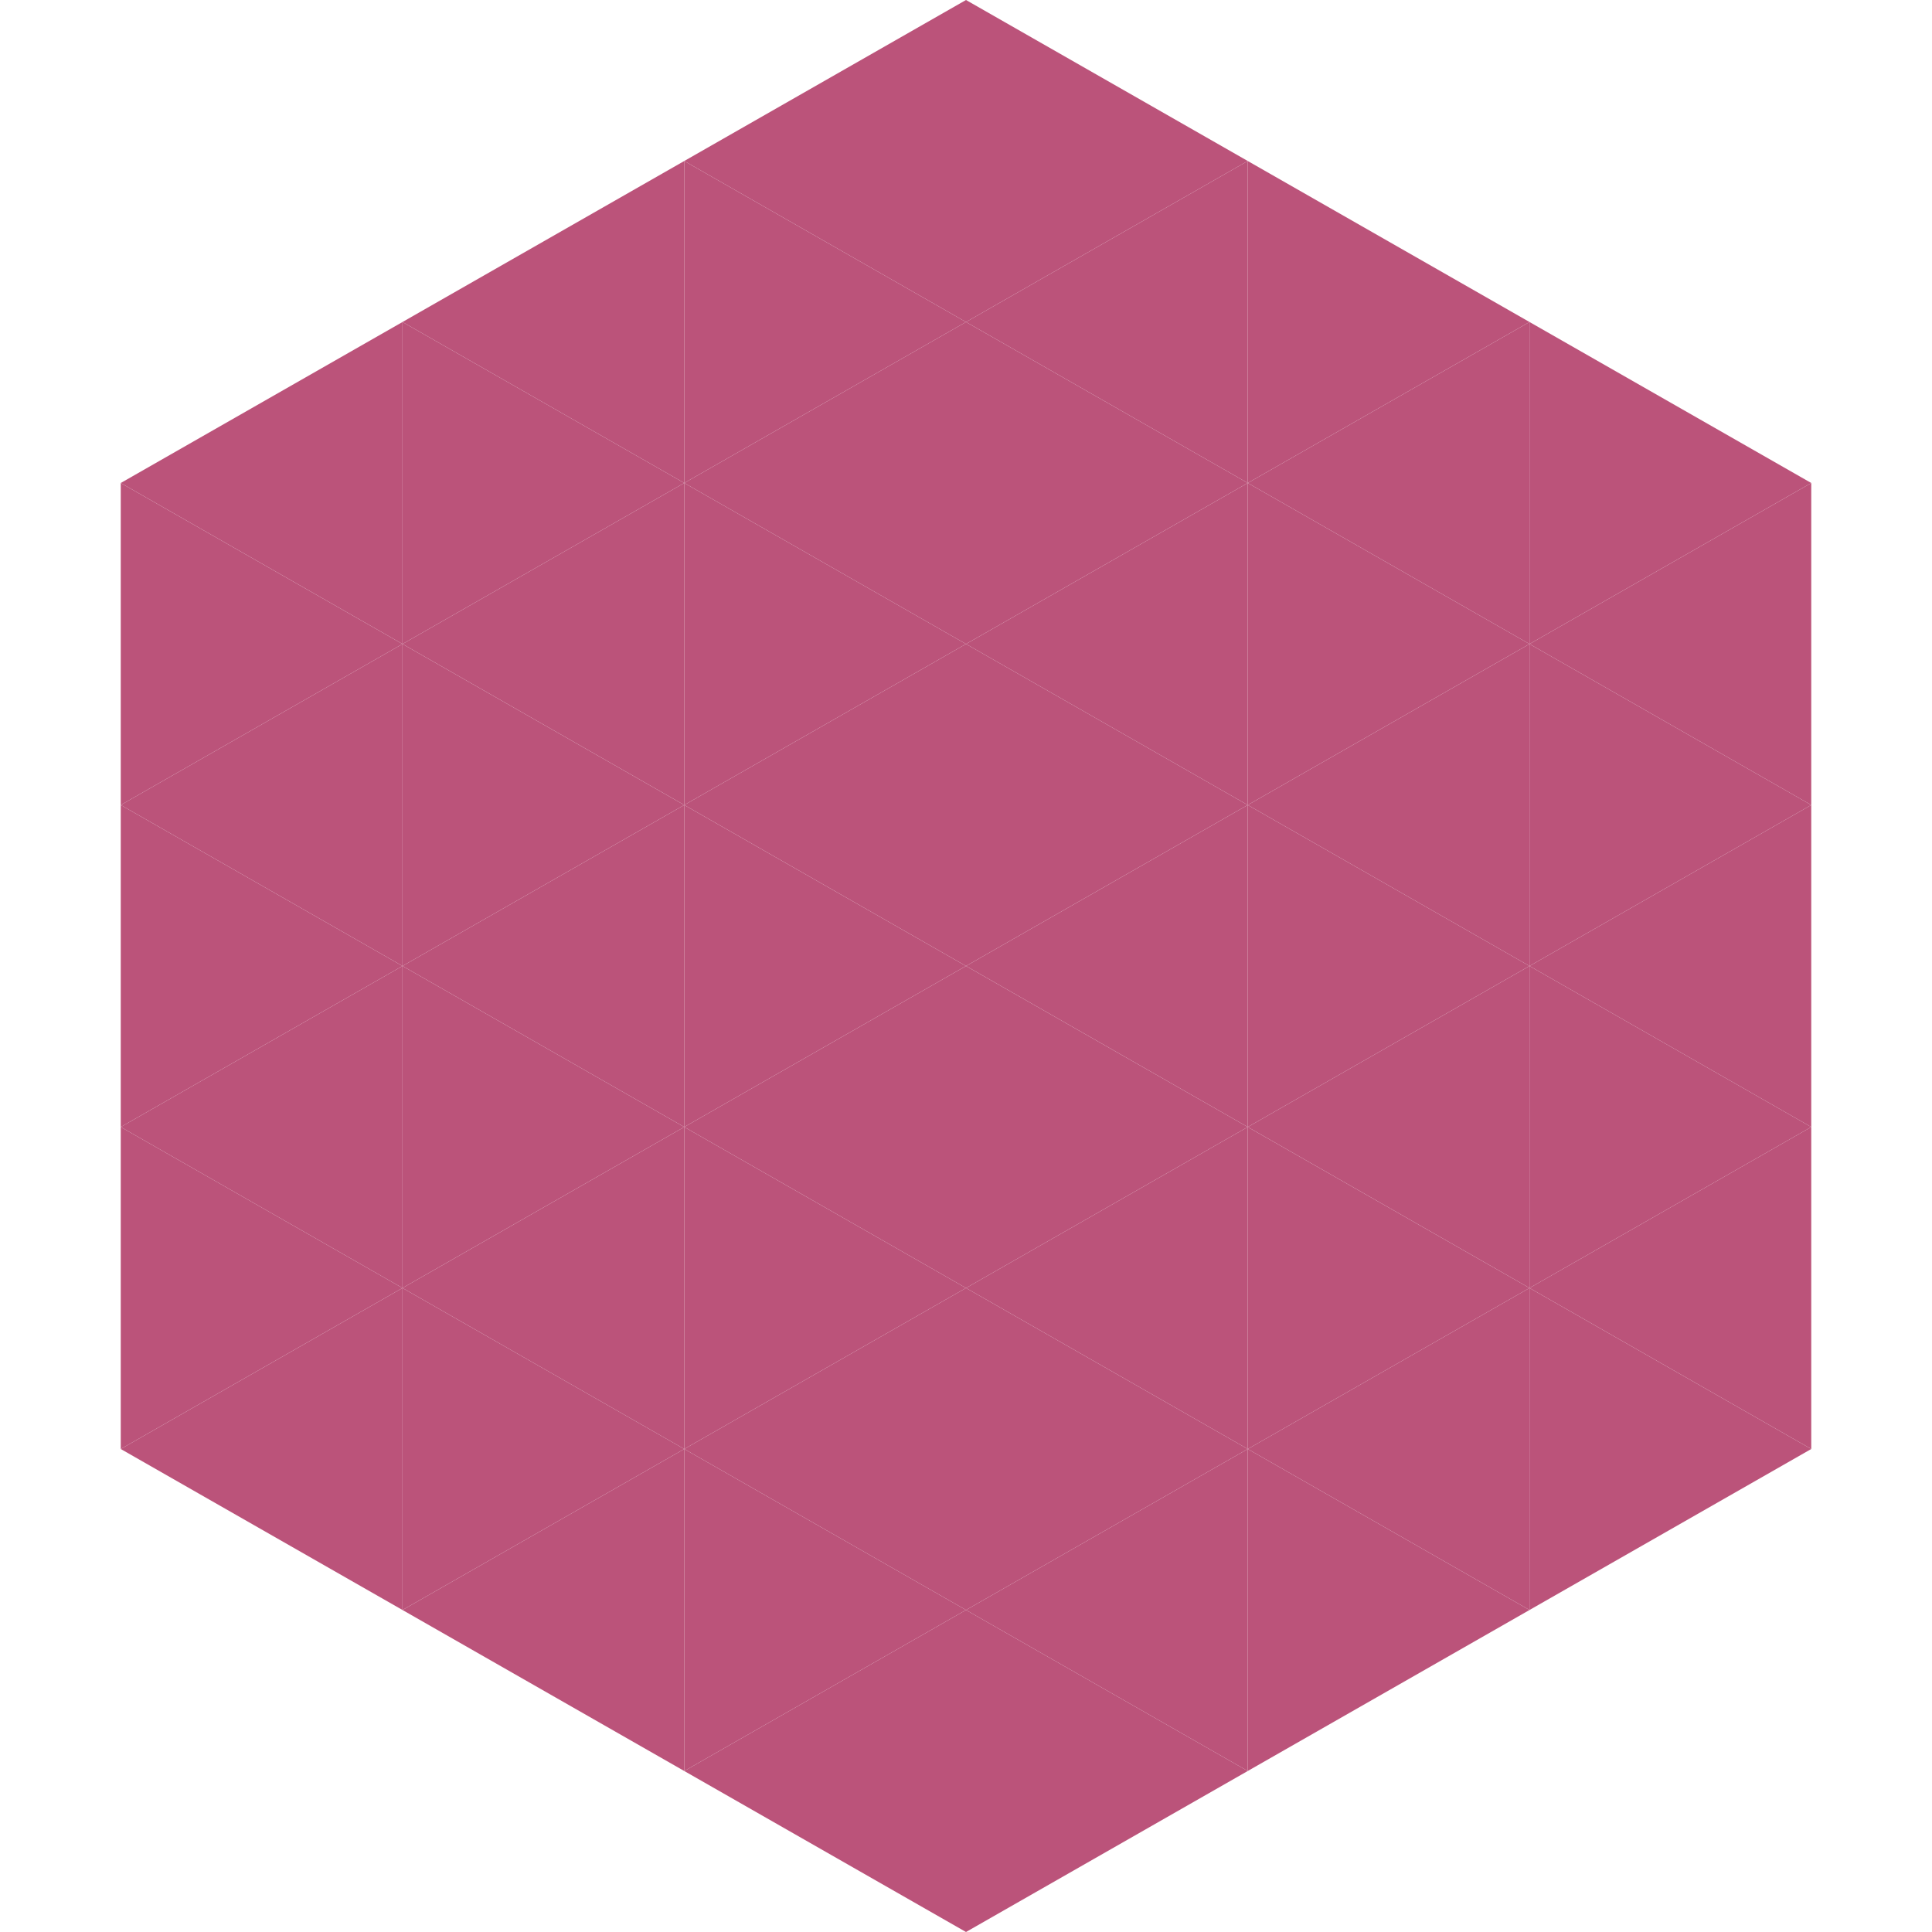
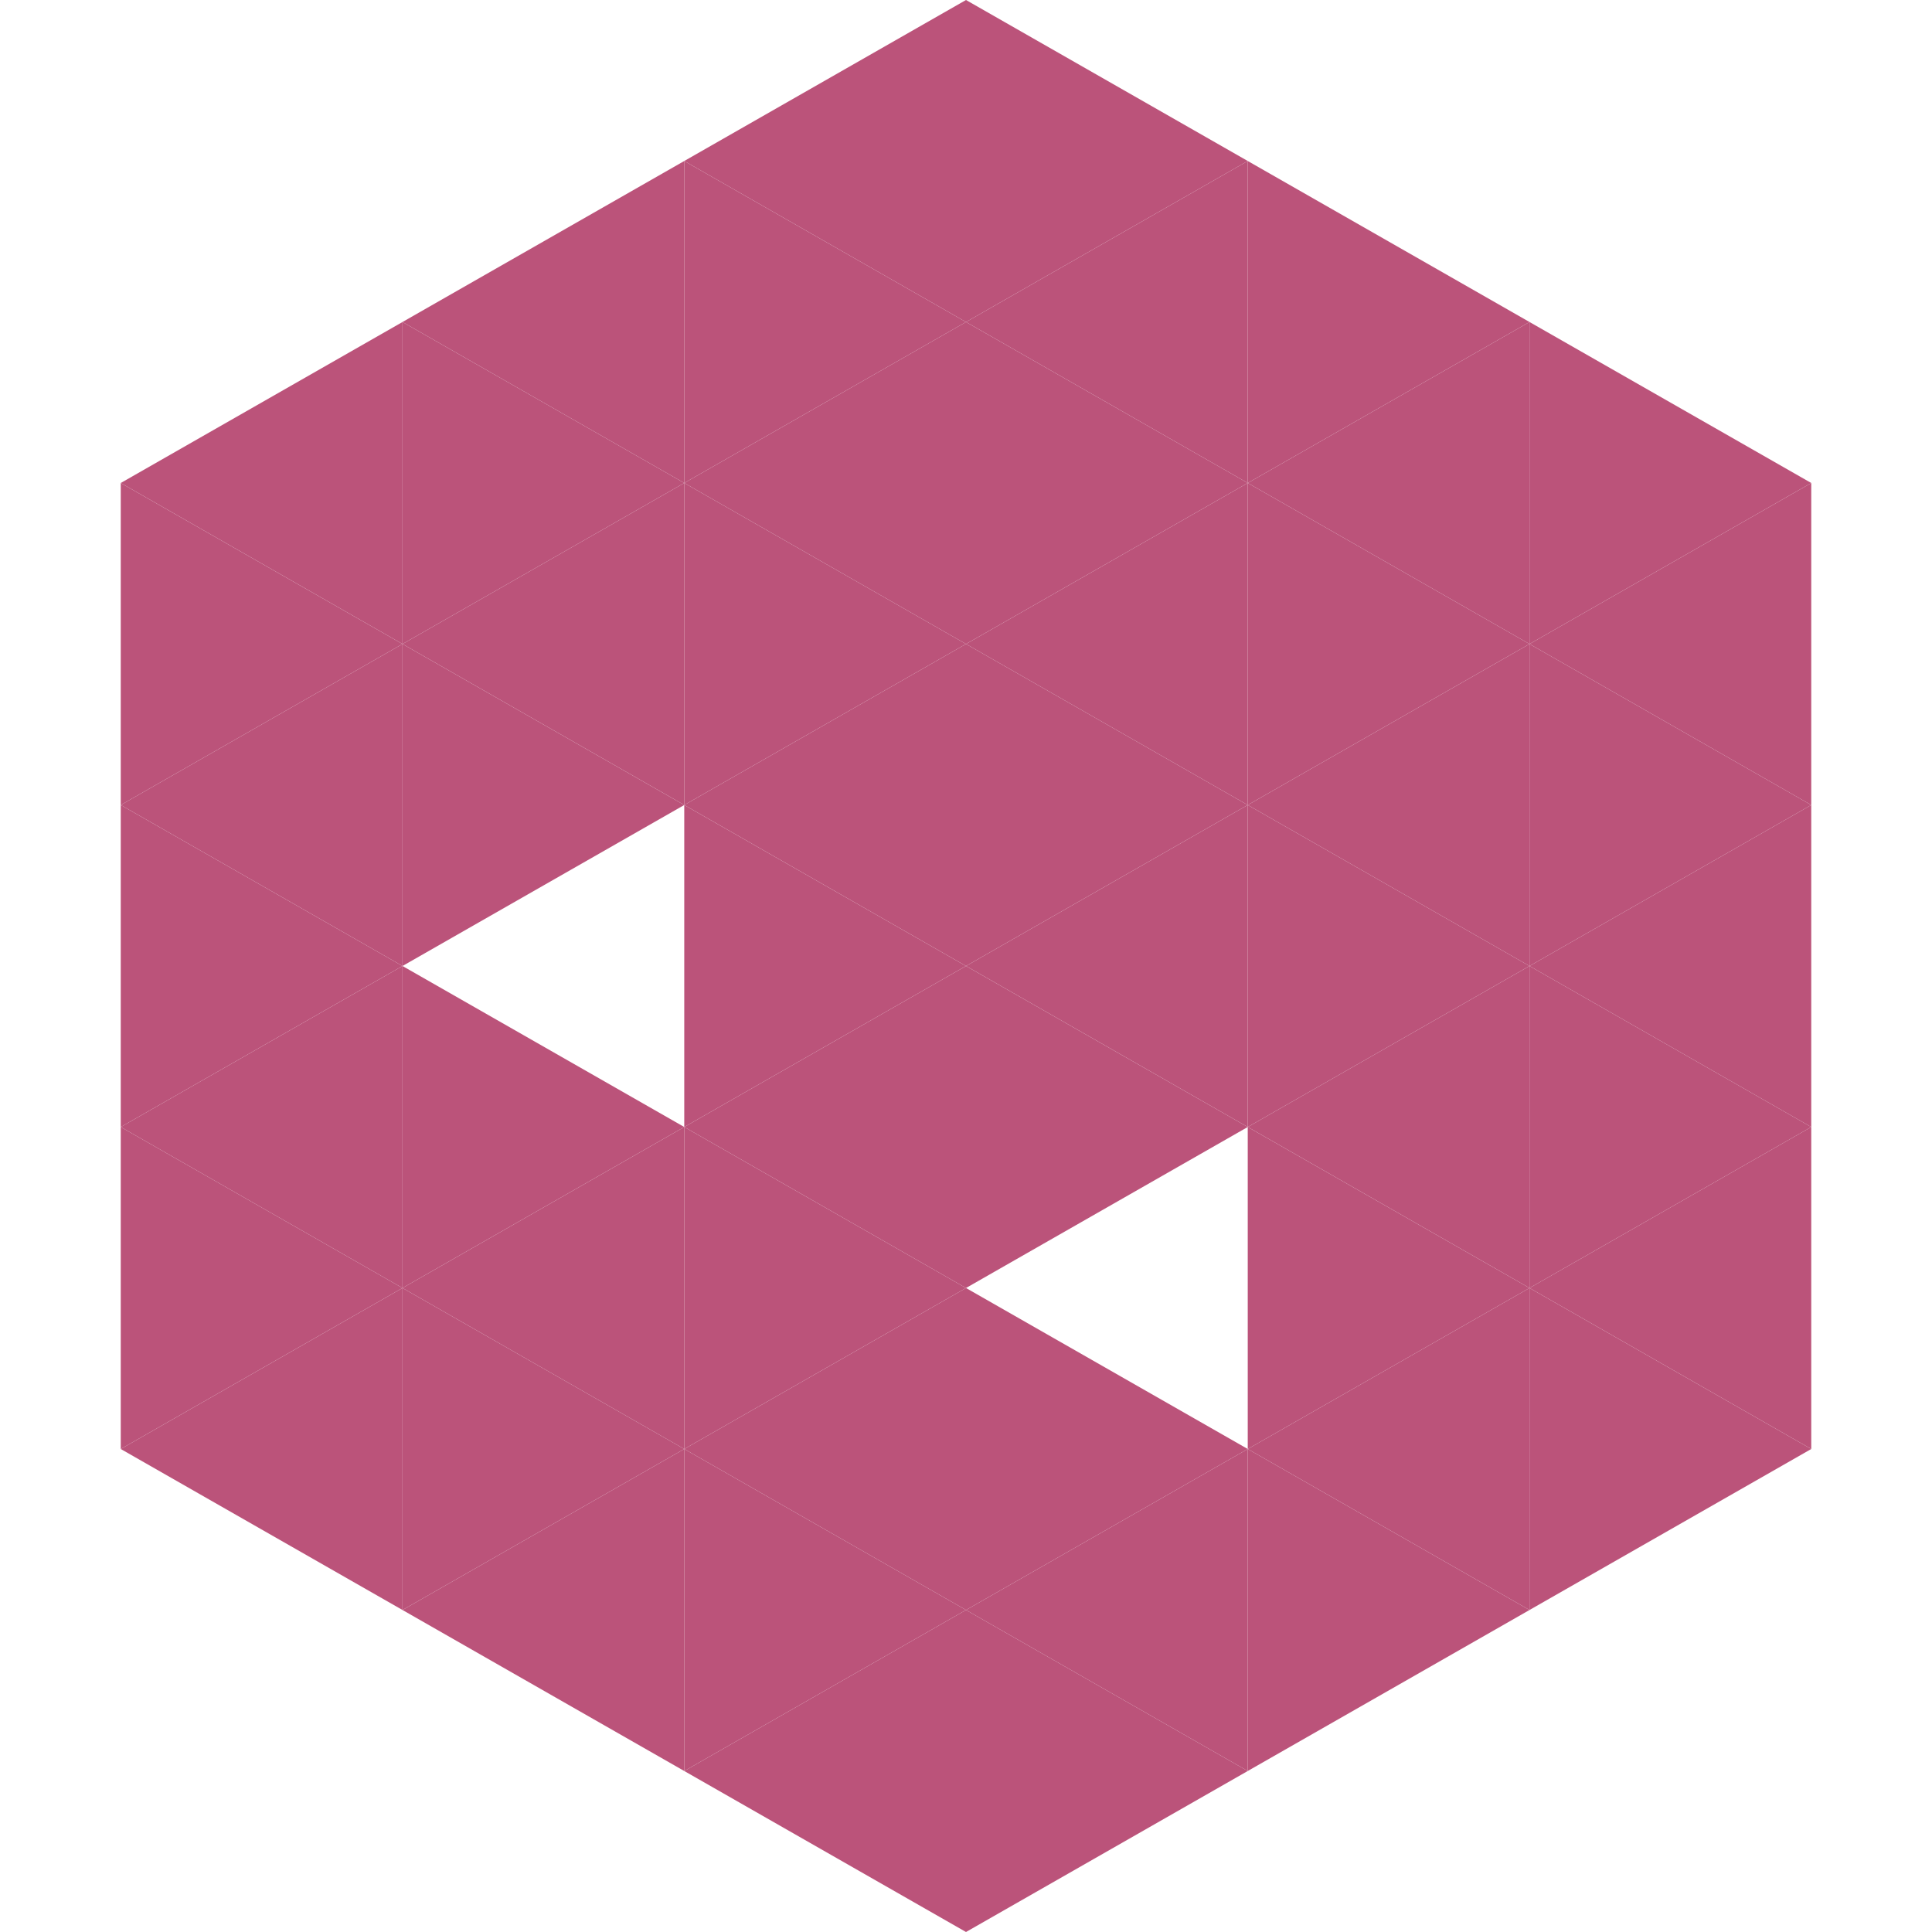
<svg xmlns="http://www.w3.org/2000/svg" width="240" height="240">
  <polygon points="50,40 15,60 50,80" style="fill:rgb(187,83,122)" />
  <polygon points="190,40 225,60 190,80" style="fill:rgb(187,83,122)" />
  <polygon points="15,60 50,80 15,100" style="fill:rgb(187,83,122)" />
  <polygon points="225,60 190,80 225,100" style="fill:rgb(187,83,122)" />
  <polygon points="50,80 15,100 50,120" style="fill:rgb(187,83,122)" />
  <polygon points="190,80 225,100 190,120" style="fill:rgb(187,83,122)" />
  <polygon points="15,100 50,120 15,140" style="fill:rgb(187,83,122)" />
  <polygon points="225,100 190,120 225,140" style="fill:rgb(187,83,122)" />
  <polygon points="50,120 15,140 50,160" style="fill:rgb(187,83,122)" />
  <polygon points="190,120 225,140 190,160" style="fill:rgb(187,83,122)" />
  <polygon points="15,140 50,160 15,180" style="fill:rgb(187,83,122)" />
  <polygon points="225,140 190,160 225,180" style="fill:rgb(187,83,122)" />
  <polygon points="50,160 15,180 50,200" style="fill:rgb(187,83,122)" />
  <polygon points="190,160 225,180 190,200" style="fill:rgb(187,83,122)" />
  <polygon points="15,180 50,200 15,220" style="fill:rgb(255,255,255); fill-opacity:0" />
  <polygon points="225,180 190,200 225,220" style="fill:rgb(255,255,255); fill-opacity:0" />
  <polygon points="50,0 85,20 50,40" style="fill:rgb(255,255,255); fill-opacity:0" />
  <polygon points="190,0 155,20 190,40" style="fill:rgb(255,255,255); fill-opacity:0" />
  <polygon points="85,20 50,40 85,60" style="fill:rgb(187,83,122)" />
  <polygon points="155,20 190,40 155,60" style="fill:rgb(187,83,122)" />
  <polygon points="50,40 85,60 50,80" style="fill:rgb(187,83,122)" />
  <polygon points="190,40 155,60 190,80" style="fill:rgb(187,83,122)" />
  <polygon points="85,60 50,80 85,100" style="fill:rgb(187,83,122)" />
  <polygon points="155,60 190,80 155,100" style="fill:rgb(187,83,122)" />
  <polygon points="50,80 85,100 50,120" style="fill:rgb(187,83,122)" />
  <polygon points="190,80 155,100 190,120" style="fill:rgb(187,83,122)" />
-   <polygon points="85,100 50,120 85,140" style="fill:rgb(187,83,122)" />
  <polygon points="155,100 190,120 155,140" style="fill:rgb(187,83,122)" />
  <polygon points="50,120 85,140 50,160" style="fill:rgb(187,83,122)" />
  <polygon points="190,120 155,140 190,160" style="fill:rgb(187,83,122)" />
  <polygon points="85,140 50,160 85,180" style="fill:rgb(187,83,122)" />
  <polygon points="155,140 190,160 155,180" style="fill:rgb(187,83,122)" />
  <polygon points="50,160 85,180 50,200" style="fill:rgb(187,83,122)" />
  <polygon points="190,160 155,180 190,200" style="fill:rgb(187,83,122)" />
  <polygon points="85,180 50,200 85,220" style="fill:rgb(187,83,122)" />
  <polygon points="155,180 190,200 155,220" style="fill:rgb(187,83,122)" />
  <polygon points="120,0 85,20 120,40" style="fill:rgb(187,83,122)" />
  <polygon points="120,0 155,20 120,40" style="fill:rgb(187,83,122)" />
  <polygon points="85,20 120,40 85,60" style="fill:rgb(187,83,122)" />
  <polygon points="155,20 120,40 155,60" style="fill:rgb(187,83,122)" />
  <polygon points="120,40 85,60 120,80" style="fill:rgb(187,83,122)" />
  <polygon points="120,40 155,60 120,80" style="fill:rgb(187,83,122)" />
  <polygon points="85,60 120,80 85,100" style="fill:rgb(187,83,122)" />
  <polygon points="155,60 120,80 155,100" style="fill:rgb(187,83,122)" />
  <polygon points="120,80 85,100 120,120" style="fill:rgb(187,83,122)" />
  <polygon points="120,80 155,100 120,120" style="fill:rgb(187,83,122)" />
  <polygon points="85,100 120,120 85,140" style="fill:rgb(187,83,122)" />
  <polygon points="155,100 120,120 155,140" style="fill:rgb(187,83,122)" />
  <polygon points="120,120 85,140 120,160" style="fill:rgb(187,83,122)" />
  <polygon points="120,120 155,140 120,160" style="fill:rgb(187,83,122)" />
  <polygon points="85,140 120,160 85,180" style="fill:rgb(187,83,122)" />
-   <polygon points="155,140 120,160 155,180" style="fill:rgb(187,83,122)" />
  <polygon points="120,160 85,180 120,200" style="fill:rgb(187,83,122)" />
  <polygon points="120,160 155,180 120,200" style="fill:rgb(187,83,122)" />
  <polygon points="85,180 120,200 85,220" style="fill:rgb(187,83,122)" />
  <polygon points="155,180 120,200 155,220" style="fill:rgb(187,83,122)" />
  <polygon points="120,200 85,220 120,240" style="fill:rgb(187,83,122)" />
  <polygon points="120,200 155,220 120,240" style="fill:rgb(187,83,122)" />
  <polygon points="85,220 120,240 85,260" style="fill:rgb(255,255,255); fill-opacity:0" />
  <polygon points="155,220 120,240 155,260" style="fill:rgb(255,255,255); fill-opacity:0" />
</svg>